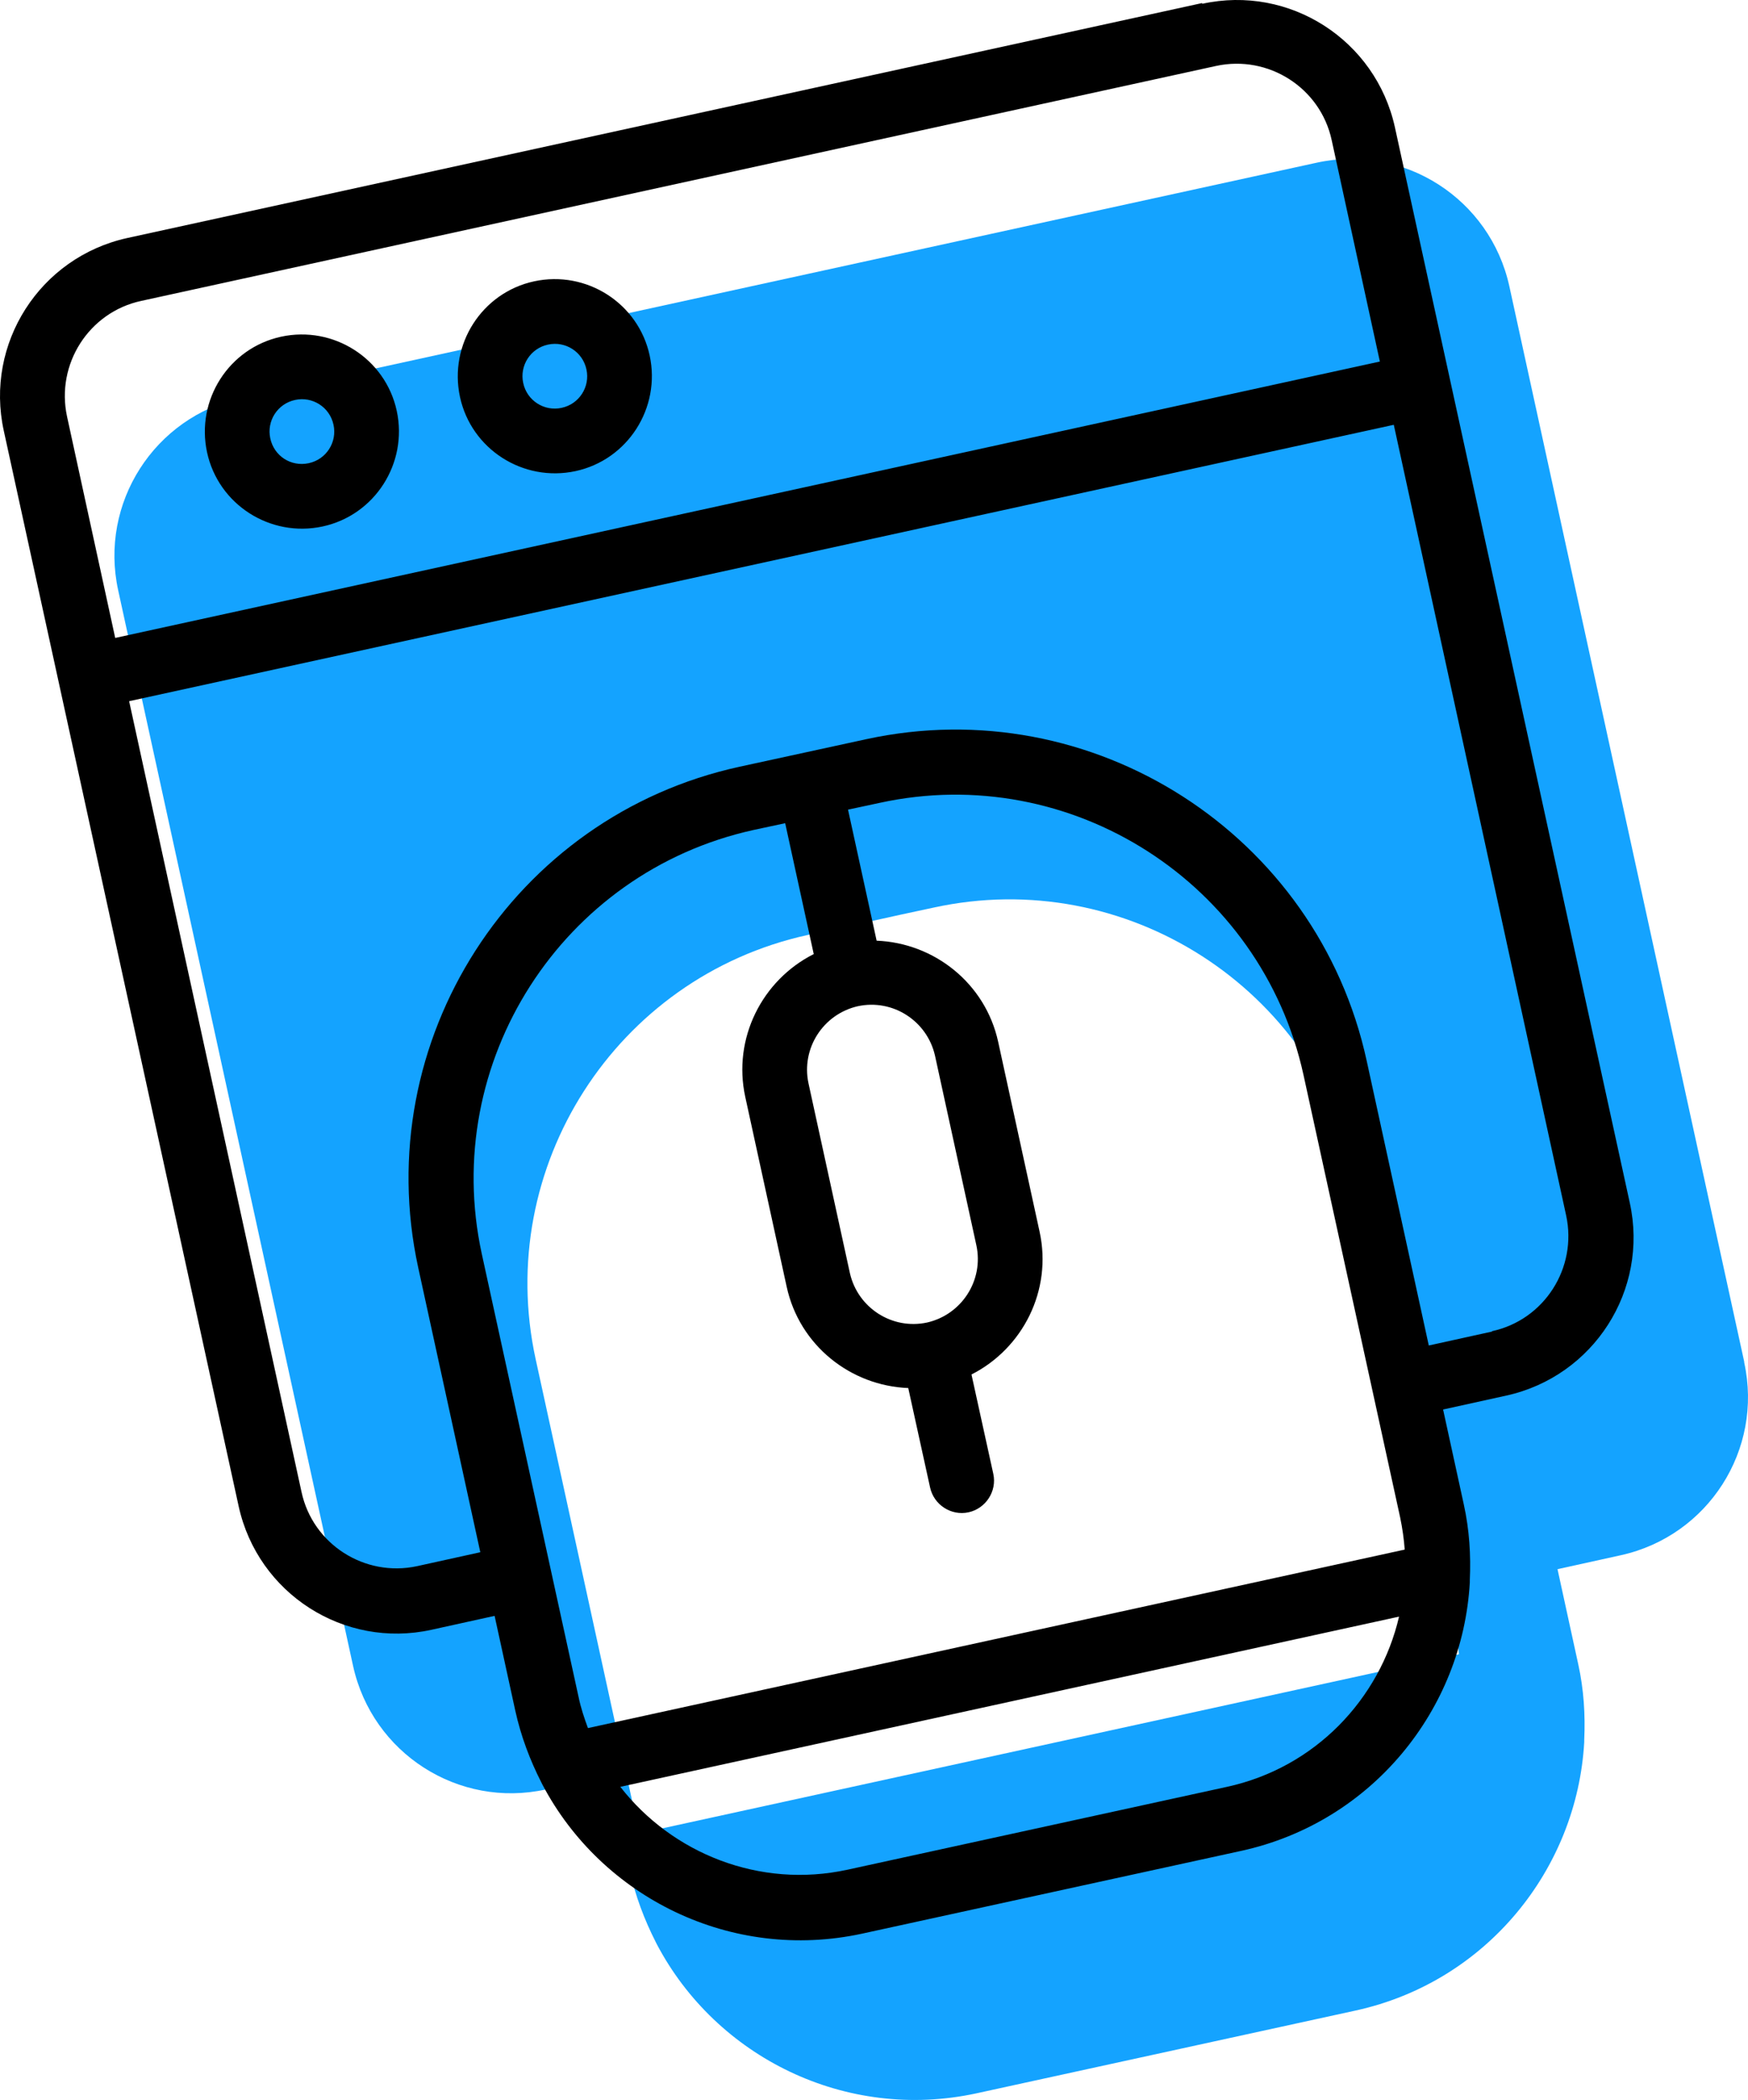
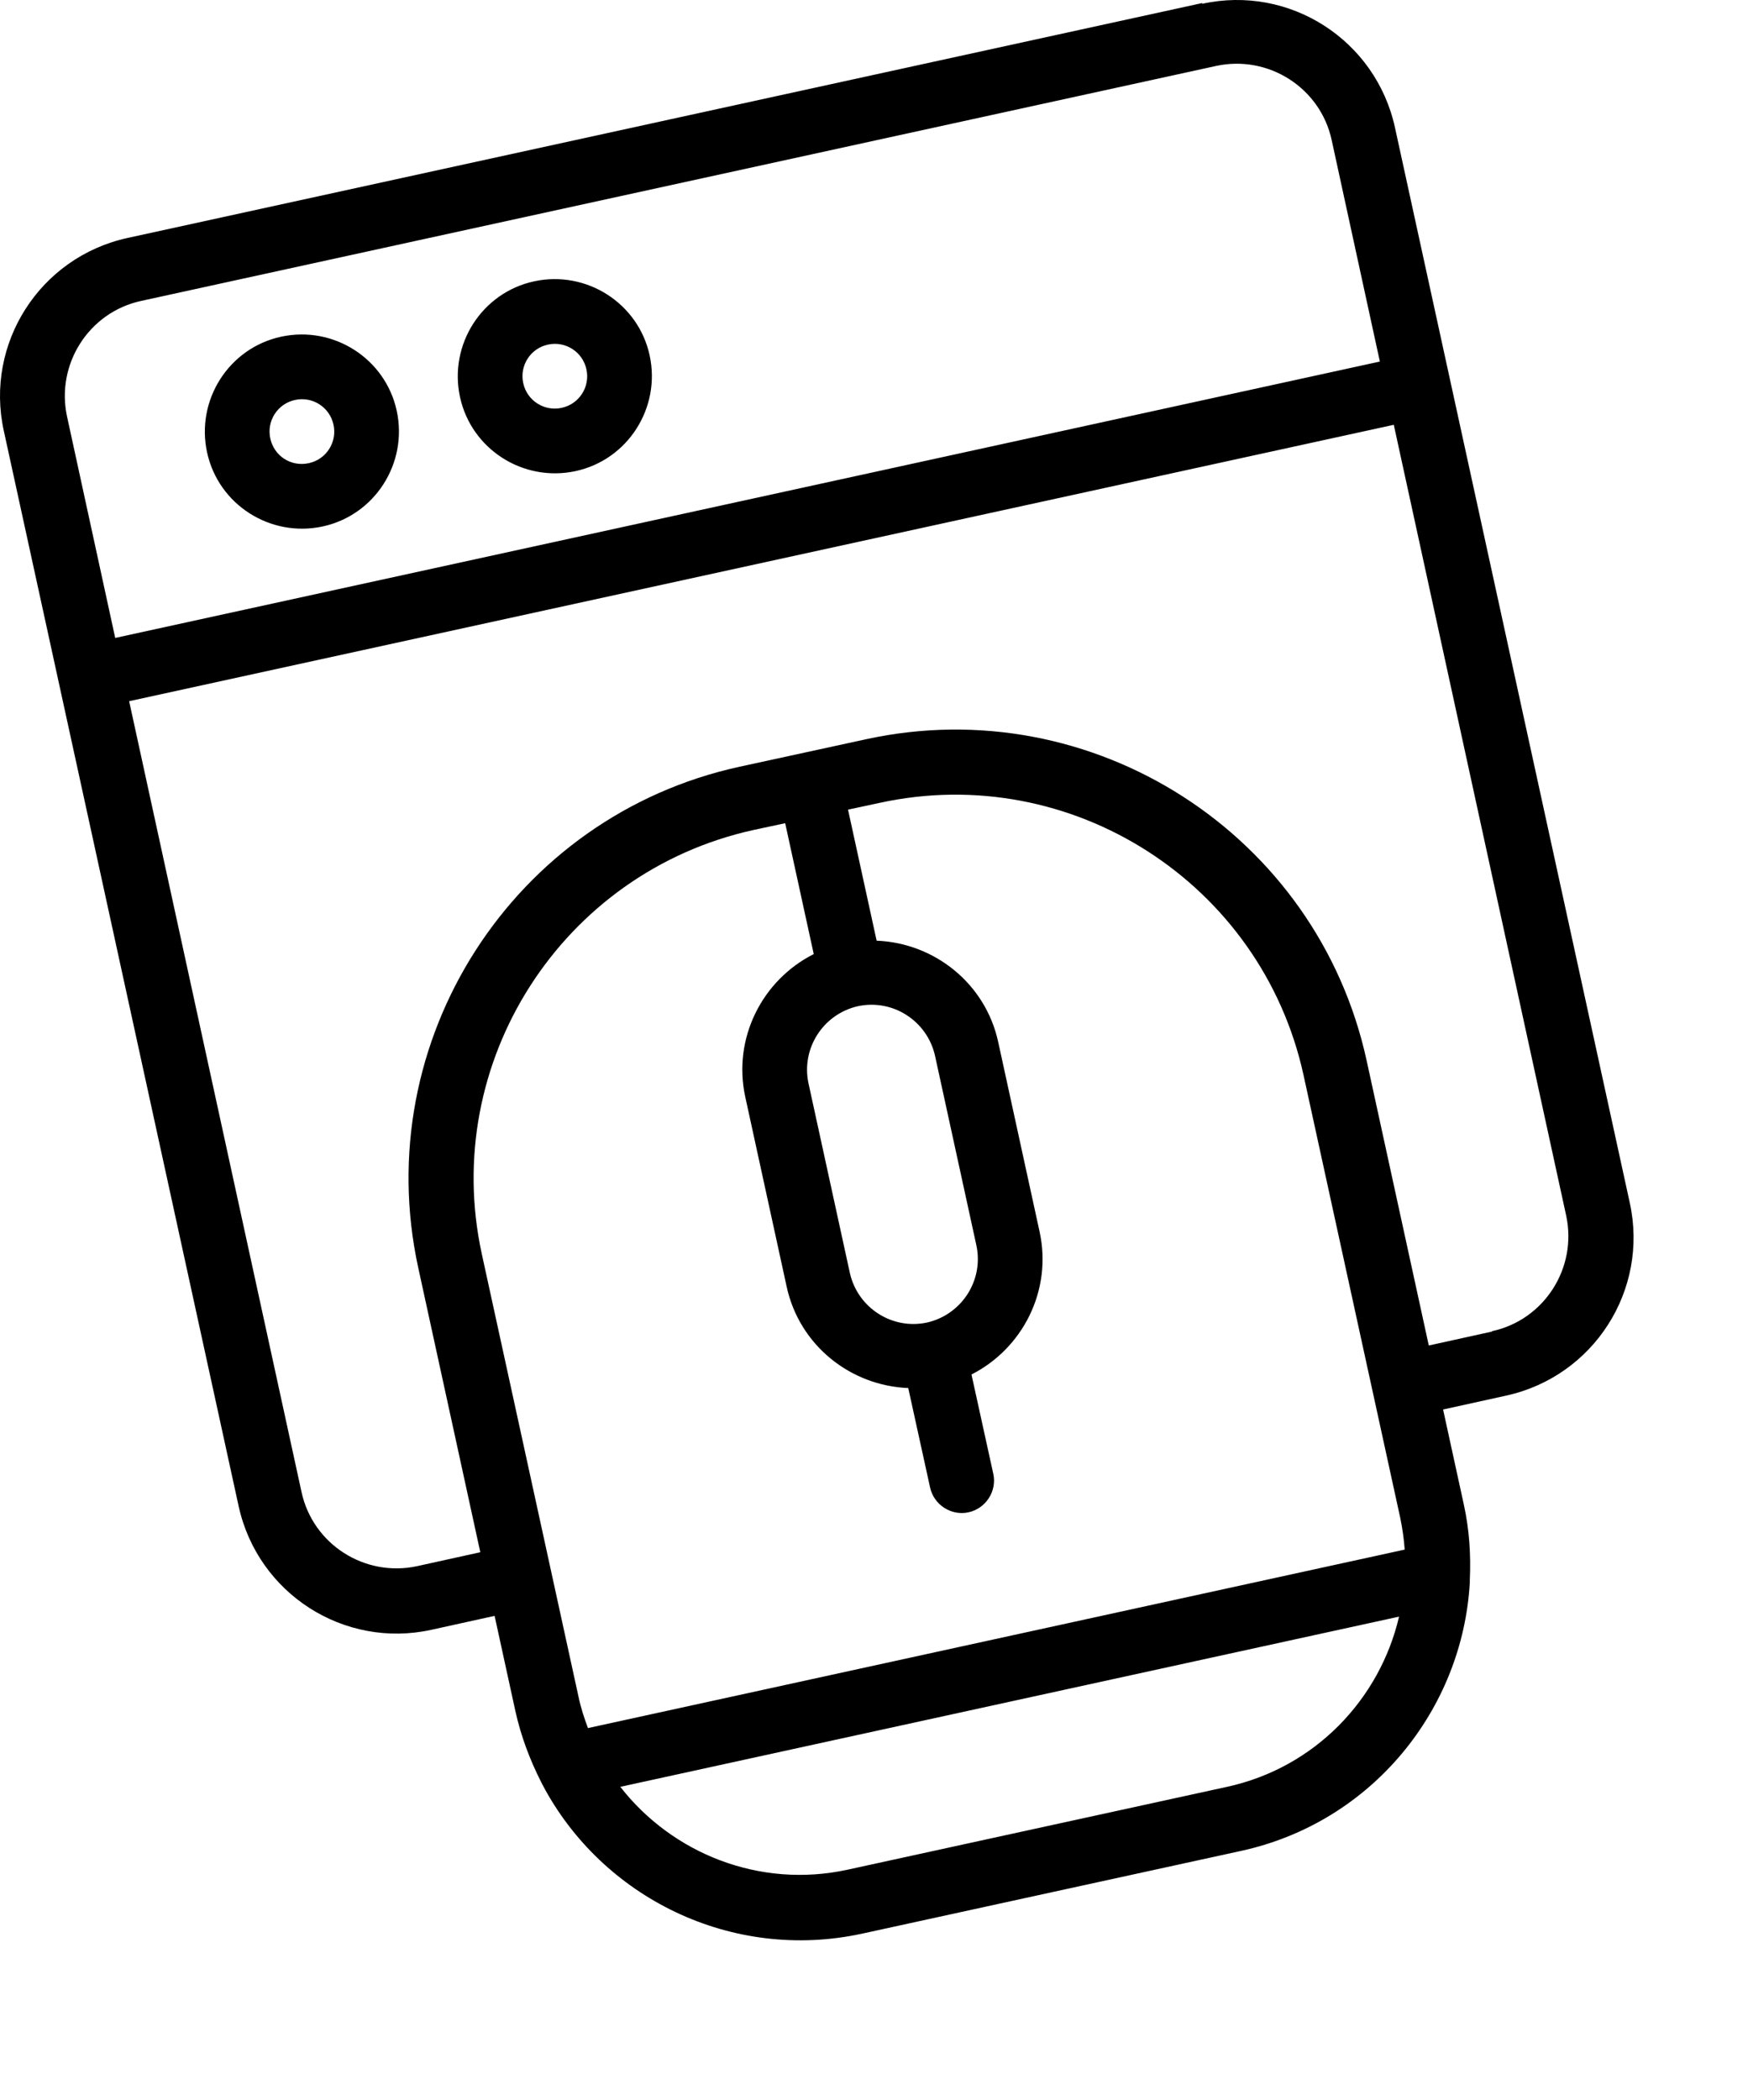
<svg xmlns="http://www.w3.org/2000/svg" id="Calque_1" version="1.1" viewBox="307.79 261.19 464.42 557.67">
  <defs>
    <style>      .st0 {        fill: #14a3ff;      }    </style>
  </defs>
-   <path class="st0" d="M771.2,622.8l-62.4-285.6c-5.1-23.2-28-37.9-51.2-32.8l-285.6,62.4c-23.2,5.1-37.9,28-32.8,51.2l62.4,285.6c5.1,23.2,28,37.9,51.2,32.8l16.8-3.7,5.5,25.2c1.5,6.8,3.9,13.1,6.9,19,.1.2.2.4.3.6,15.8,30,50.2,47.1,84.9,39.6l100.8-22c34.7-7.6,58.8-37.5,60.7-71.3,0-.2,0-.4,0-.6.3-6.6-.1-13.3-1.6-20.1l-5.5-25.2,16.8-3.7c23.2-5.1,37.9-28,32.8-51.2ZM478.3,748c-1-2.7-1.9-5.4-2.5-8.3l-25.7-117.6c-11.1-50.9,21.3-101.4,72.2-112.6l8.4-1.8,16.8-3.7,8.4-1.8c50.9-11.1,101.4,21.3,112.6,72.2l25.7,117.6c.6,2.9,1,5.7,1.2,8.5l-217,47.4Z" />
  <path d="M627.2,262l-285.6,62.4c-23.2,5.1-37.9,28-32.8,51.2l62.4,285.6c5.1,23.2,28,37.9,51.2,32.8l16.8-3.7,5.5,25.2c1.5,6.8,3.9,13.1,6.9,19,.1.2.2.4.3.6,15.8,30,50.2,47.1,84.9,39.6l100.8-22c34.7-7.6,58.8-37.5,60.7-71.3,0-.2,0-.4,0-.6.3-6.6-.1-13.3-1.6-20.1l-5.5-25.2,16.8-3.7c23.2-5.1,37.9-28,32.8-51.2l-62.4-285.6c-5.1-23.2-28-37.9-51.2-32.8ZM345.3,341.1l285.6-62.4c13.9-3,27.7,5.8,30.7,19.7l12.8,58.8-336,73.4-12.8-58.8c-3-13.9,5.8-27.7,19.7-30.7ZM554.1,612.4c-9.3,2-18.4-3.9-20.5-13.1l-11-50.4c-2-9.3,3.9-18.4,13.1-20.5,9.3-2,18.4,3.9,20.5,13.1l11,50.4c2,9.3-3.9,18.4-13.1,20.5ZM523.9,514.6c-13.6,6.9-21.5,22.3-18.1,37.9l11,50.4c3.4,15.6,17,26.3,32.3,26.9l5.8,26.4c1,4.6,5.6,7.6,10.2,6.6,4.6-1,7.6-5.6,6.6-10.2l-5.8-26.4c13.6-6.9,21.5-22.3,18.1-37.9l-11-50.4c-3.4-15.6-17-26.3-32.3-26.9l-7.6-34.8,8.4-1.8c50.9-11.1,101.4,21.3,112.6,72.2l25.7,117.6c.6,2.9,1,5.7,1.2,8.5l-217,47.4c-1-2.7-1.9-5.4-2.5-8.3l-25.7-117.6c-11.1-50.9,21.3-101.4,72.2-112.6l8.4-1.8,7.6,34.8ZM633.8,735.7l-100.8,22c-23.4,5.1-46.6-4.3-60.4-22l206.9-45.2c-5.1,21.9-22.3,40.1-45.7,45.2ZM704.2,614.8l-16.8,3.7-16.5-75.6c-13.1-60.2-72.8-98.5-133-85.4l-33.6,7.3c-60.2,13.1-98.5,72.8-85.4,133l16.5,75.6-16.8,3.7c-13.9,3-27.7-5.8-30.7-19.7l-45.8-210,336-73.4,45.8,210c3,13.9-5.8,27.7-19.7,30.7ZM393.5,401c13.9-3,22.7-16.8,19.7-30.7-3-13.9-16.8-22.7-30.7-19.7-13.9,3-22.7,16.8-19.7,30.7,3,13.9,16.8,22.7,30.7,19.7ZM386.2,367.4c4.6-1,9.2,1.9,10.2,6.6,1,4.6-1.9,9.2-6.6,10.2s-9.2-1.9-10.2-6.6c-1-4.6,1.9-9.2,6.6-10.2ZM460.7,386.3c13.9-3,22.7-16.8,19.7-30.7-3-13.9-16.8-22.7-30.7-19.7-13.9,3-22.7,16.8-19.7,30.7,3,13.9,16.8,22.7,30.7,19.7ZM453.4,352.7c4.6-1,9.2,1.9,10.2,6.6,1,4.6-1.9,9.2-6.6,10.2-4.6,1-9.2-1.9-10.2-6.6-1-4.6,1.9-9.2,6.6-10.2Z" />
</svg>